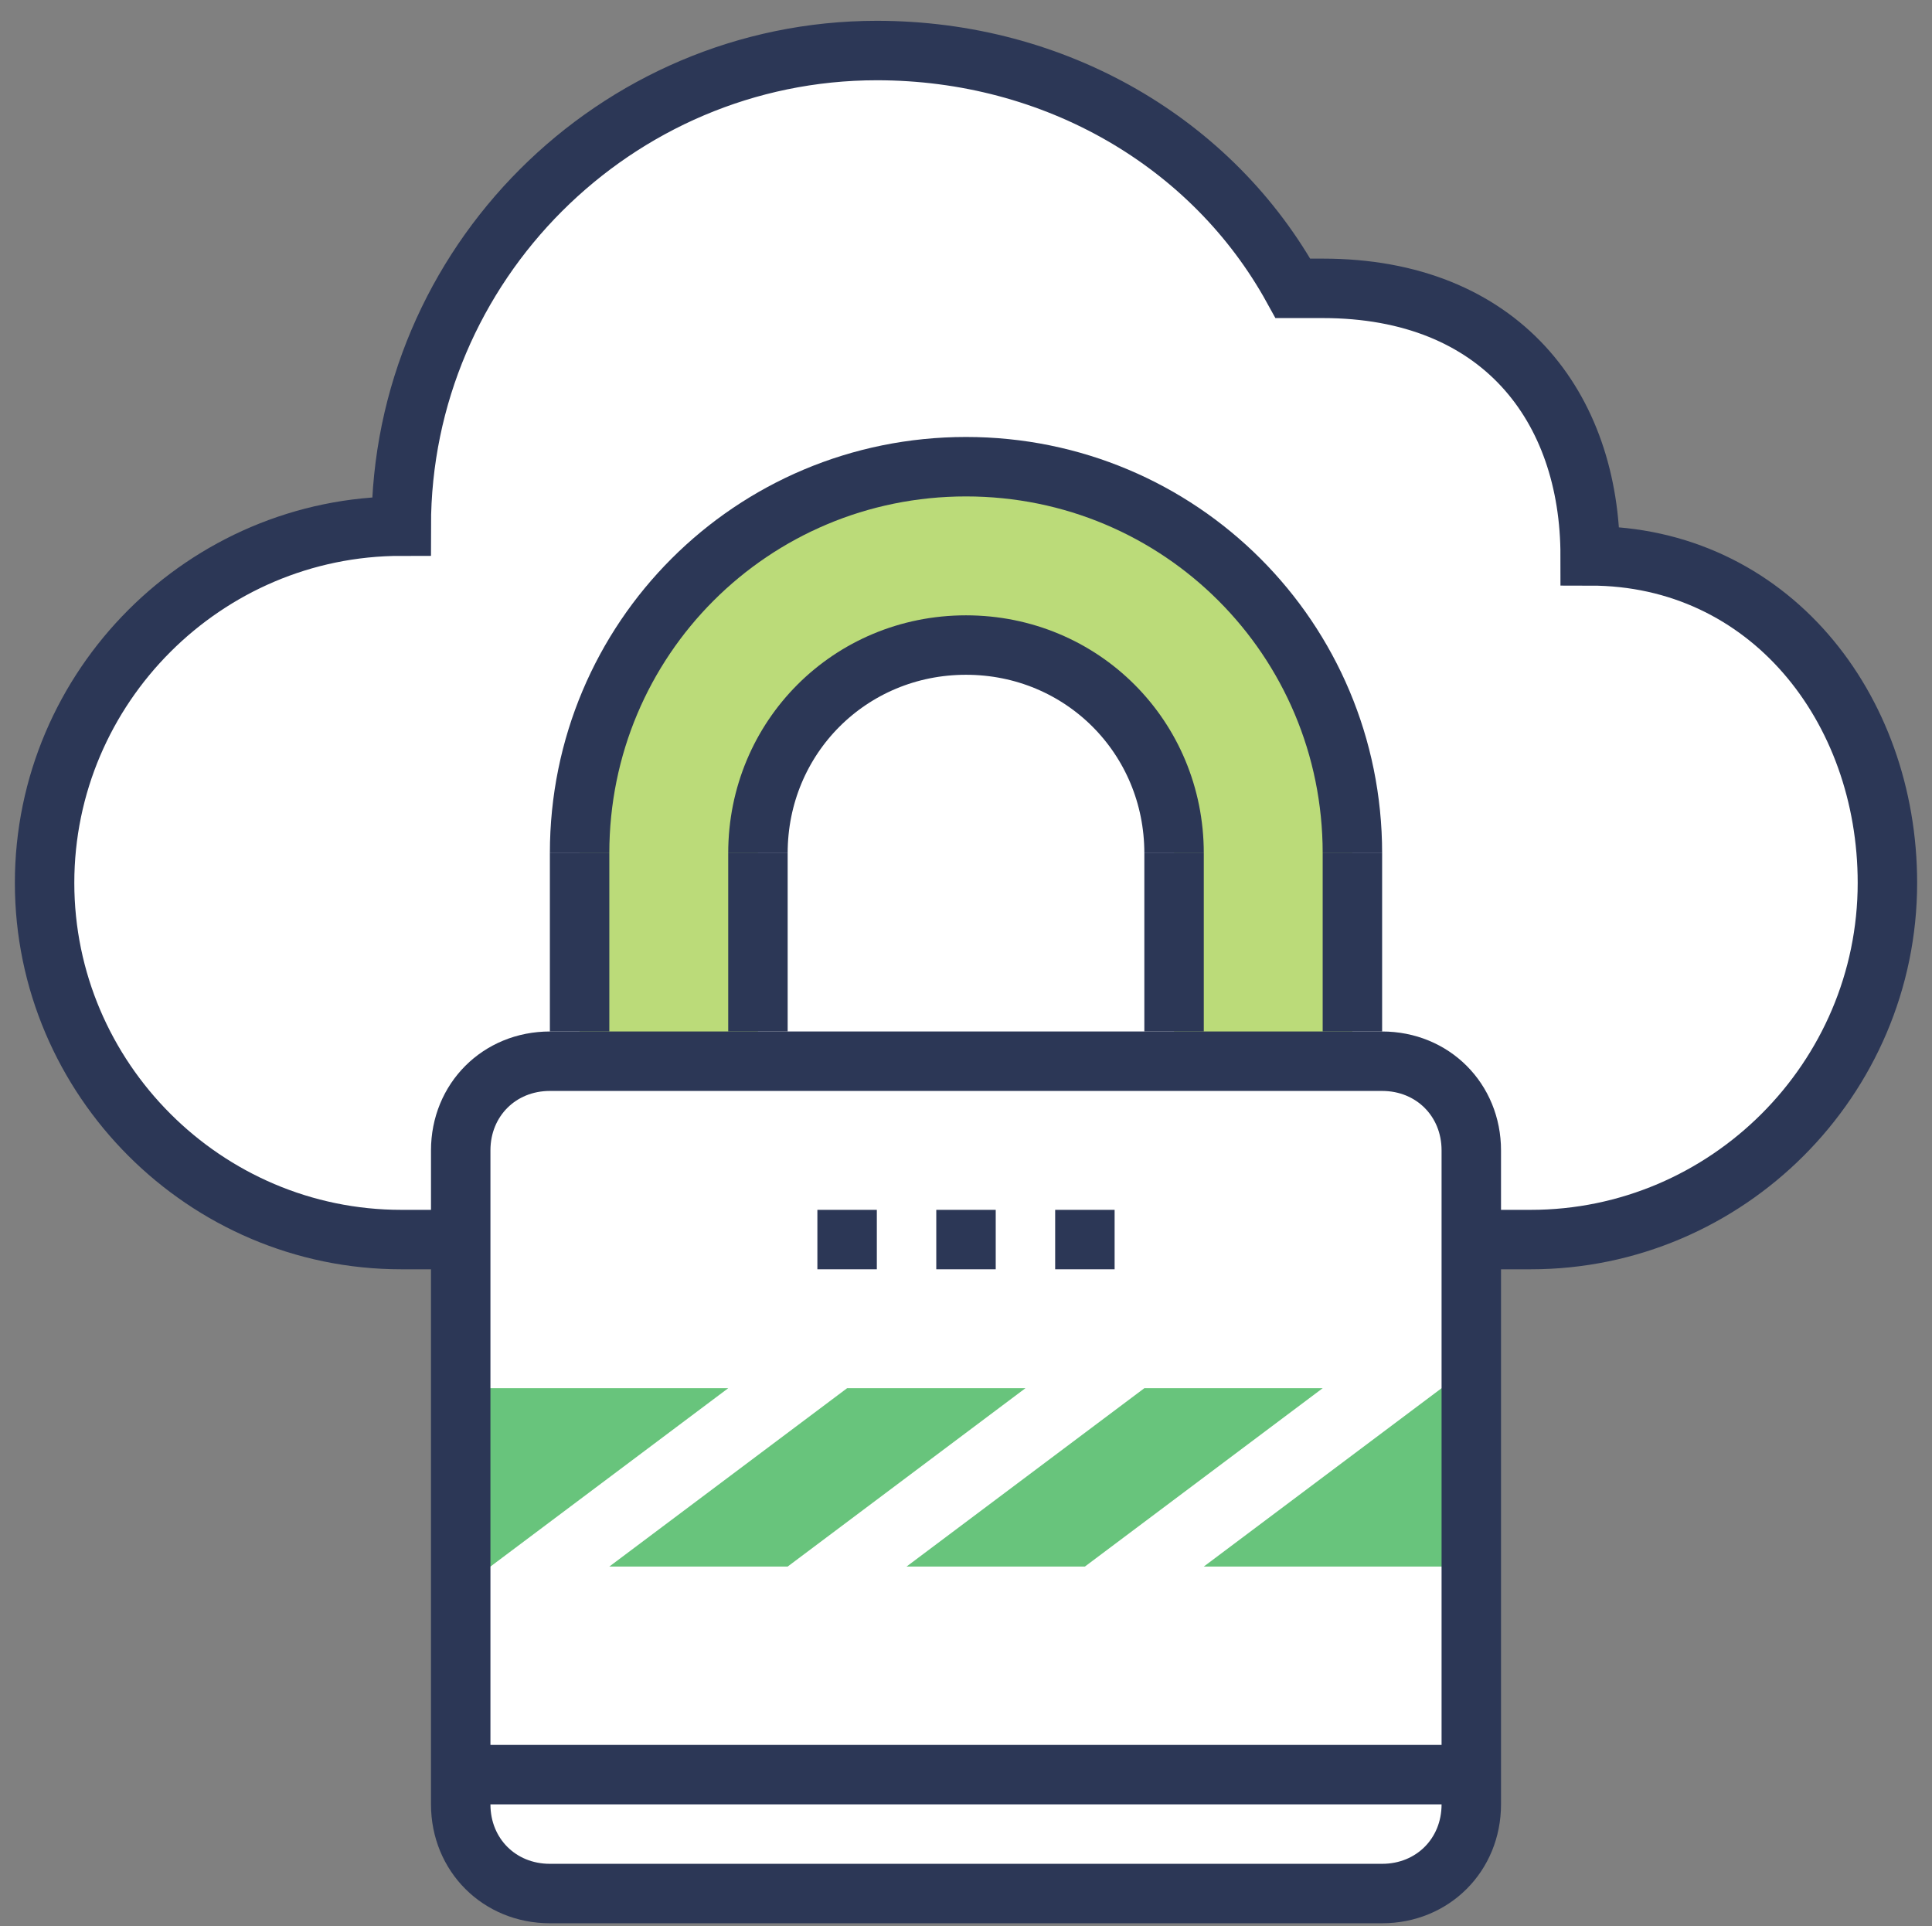
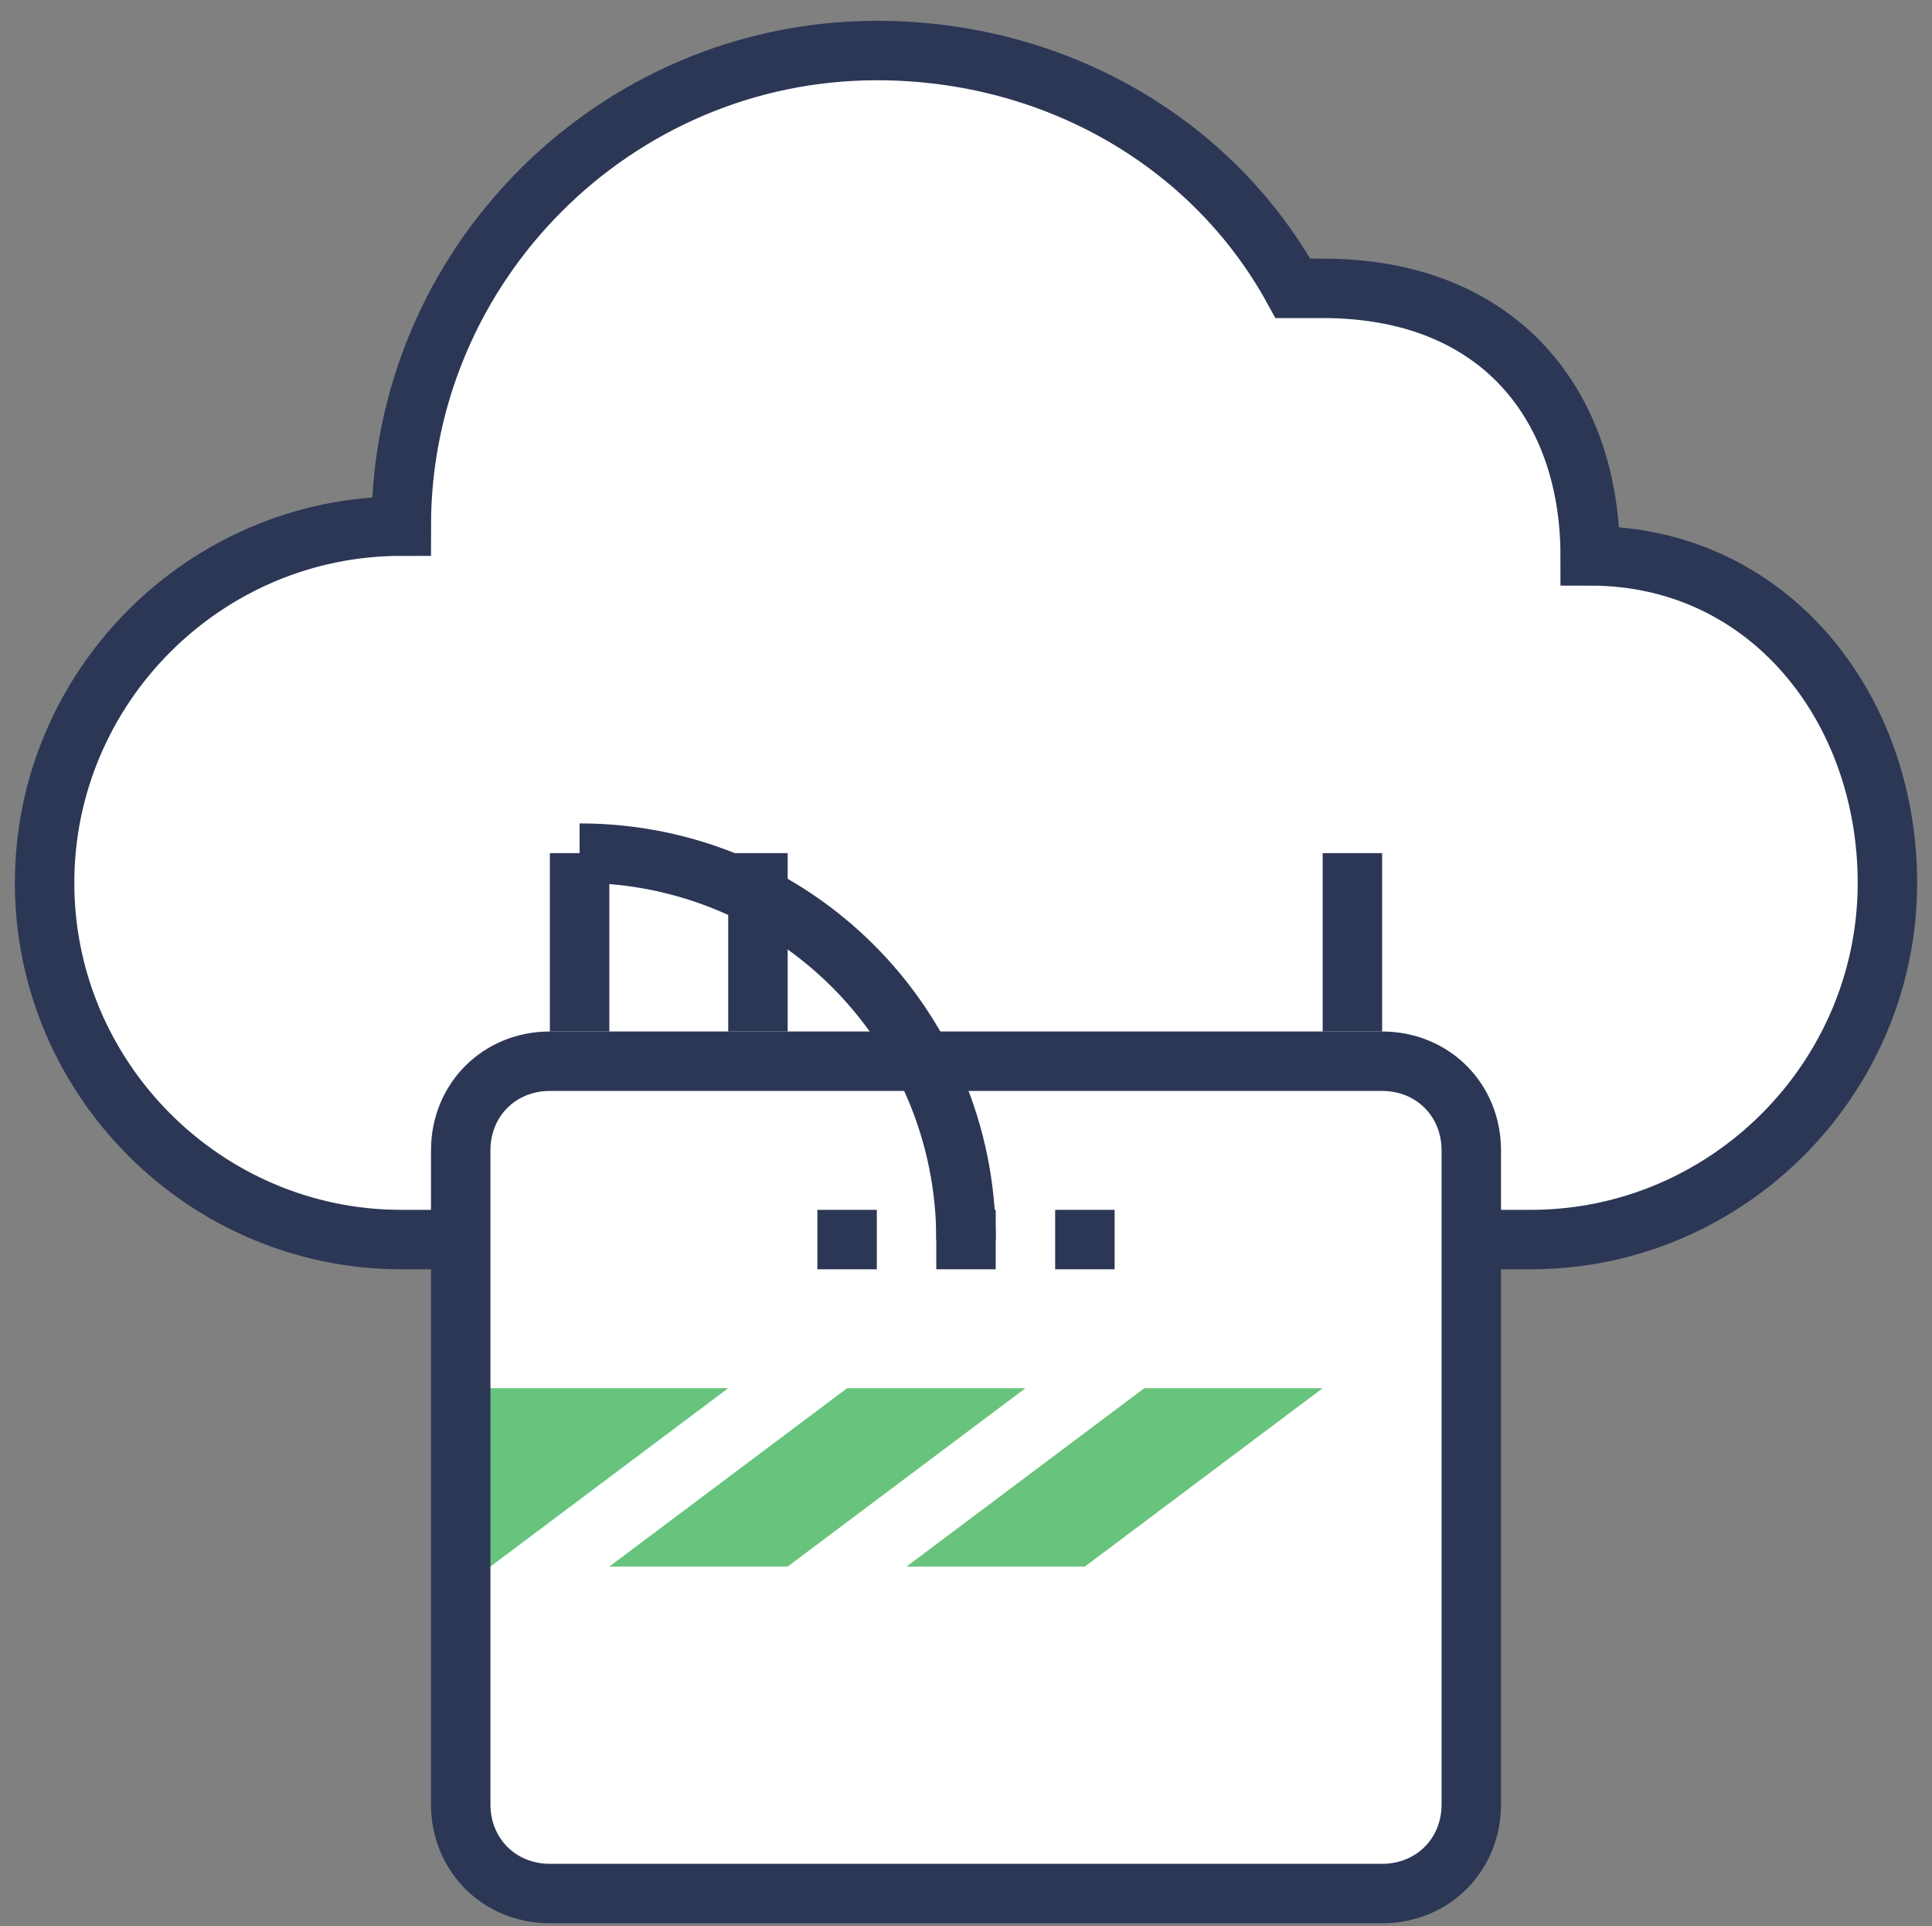
<svg xmlns="http://www.w3.org/2000/svg" version="1.1" id="icons" x="0px" y="0px" viewBox="0 0 65 64.8" style="enable-background:new 0 0 65 64.8;" xml:space="preserve">
  <rect x="0" y="0" width="65" height="64.8" fill="#808080" stroke="none" />
  <style type="text/css">
	.st0{fill:#FFFFFF;}
	.st1{fill:none;stroke:#2C3756;stroke-width:2;stroke-miterlimit:10;}
	.st2{fill:#BBDB79;}
	.st3{fill:#68C47C;}
	.st4{fill:none;stroke:#4D5152;stroke-width:2;stroke-miterlimit:10;}
</style>
  <g>
    <g>
      <g>
        <path class="st0" d="M51.5,41.7c6.6,0,12-5.4,12-12c0-5.9-4-11-10-11c0-5-3-9-9-9h-1c-2.7-4.9-8-8-14-8c-8.8,0-16,7.2-16,16     c-6.6,0-12,5.4-12,12s5.4,12,12,12H51.5z" />
        <path class="st1" d="M40.5,41.7h11c6.6,0,12-5.4,12-12c0-5.9-4-11-10-11c0-5-3-9-9-9h-1c-2.7-4.9-8-8-14-8c-8.8,0-16,7.2-16,16     c-6.6,0-12,5.4-12,12s5.4,12,12,12h11" />
      </g>
      <g>
-         <path class="st2" d="M32.5,15.7c-7.2,0-13,5.8-13,13v7h6v-7c0-3.9,3.1-7,7-7c3.9,0,7,3.1,7,7v7h6v-7     C45.5,21.5,39.7,15.7,32.5,15.7z" />
        <path class="st0" d="M49.5,60.7c0,1.7-1.3,3-3,3h-28c-1.7,0-3-1.3-3-3v-22c0-1.7,1.3-3,3-3h28c1.7,0,3,1.3,3,3V60.7z" />
        <g>
          <polygon class="st3" points="26.5,52.7 20.5,52.7 28.5,46.7 34.5,46.7     " />
          <polygon class="st3" points="36.5,52.7 30.5,52.7 38.5,46.7 44.5,46.7     " />
-           <polygon class="st3" points="49.5,52.7 40.5,52.7 48.5,46.7 49.5,46.7     " />
          <polygon class="st3" points="15.5,46.7 24.5,46.7 16.5,52.7 15.5,52.7     " />
        </g>
        <path class="st1" d="M49.5,60.7c0,1.7-1.3,3-3,3h-28c-1.7,0-3-1.3-3-3v-22c0-1.7,1.3-3,3-3h28c1.7,0,3,1.3,3,3V60.7z" />
        <path class="st4" d="M45.5,28.7" />
        <path class="st4" d="M19.5,28.7" />
        <line class="st1" x1="19.5" y1="28.7" x2="19.5" y2="34.7" />
        <line class="st1" x1="45.5" y1="28.7" x2="45.5" y2="34.7" />
        <path class="st4" d="M39.5,28.7" />
        <path class="st4" d="M25.5,28.7" />
        <line class="st1" x1="25.5" y1="28.7" x2="25.5" y2="34.7" />
-         <line class="st1" x1="39.5" y1="28.7" x2="39.5" y2="34.7" />
        <g>
          <line class="st1" x1="31.5" y1="41.7" x2="33.5" y2="41.7" />
          <line class="st1" x1="35.5" y1="41.7" x2="37.5" y2="41.7" />
          <line class="st1" x1="27.5" y1="41.7" x2="29.5" y2="41.7" />
        </g>
-         <line class="st1" x1="15.5" y1="59.7" x2="49.5" y2="59.7" />
-         <path class="st1" d="M25.5,28.7c0-3.9,3.1-7,7-7c3.9,0,7,3.1,7,7" />
-         <path class="st1" d="M19.5,28.7c0-7.2,5.8-13,13-13c7.2,0,13,5.8,13,13" />
+         <path class="st1" d="M19.5,28.7c7.2,0,13,5.8,13,13" />
      </g>
    </g>
  </g>
</svg>